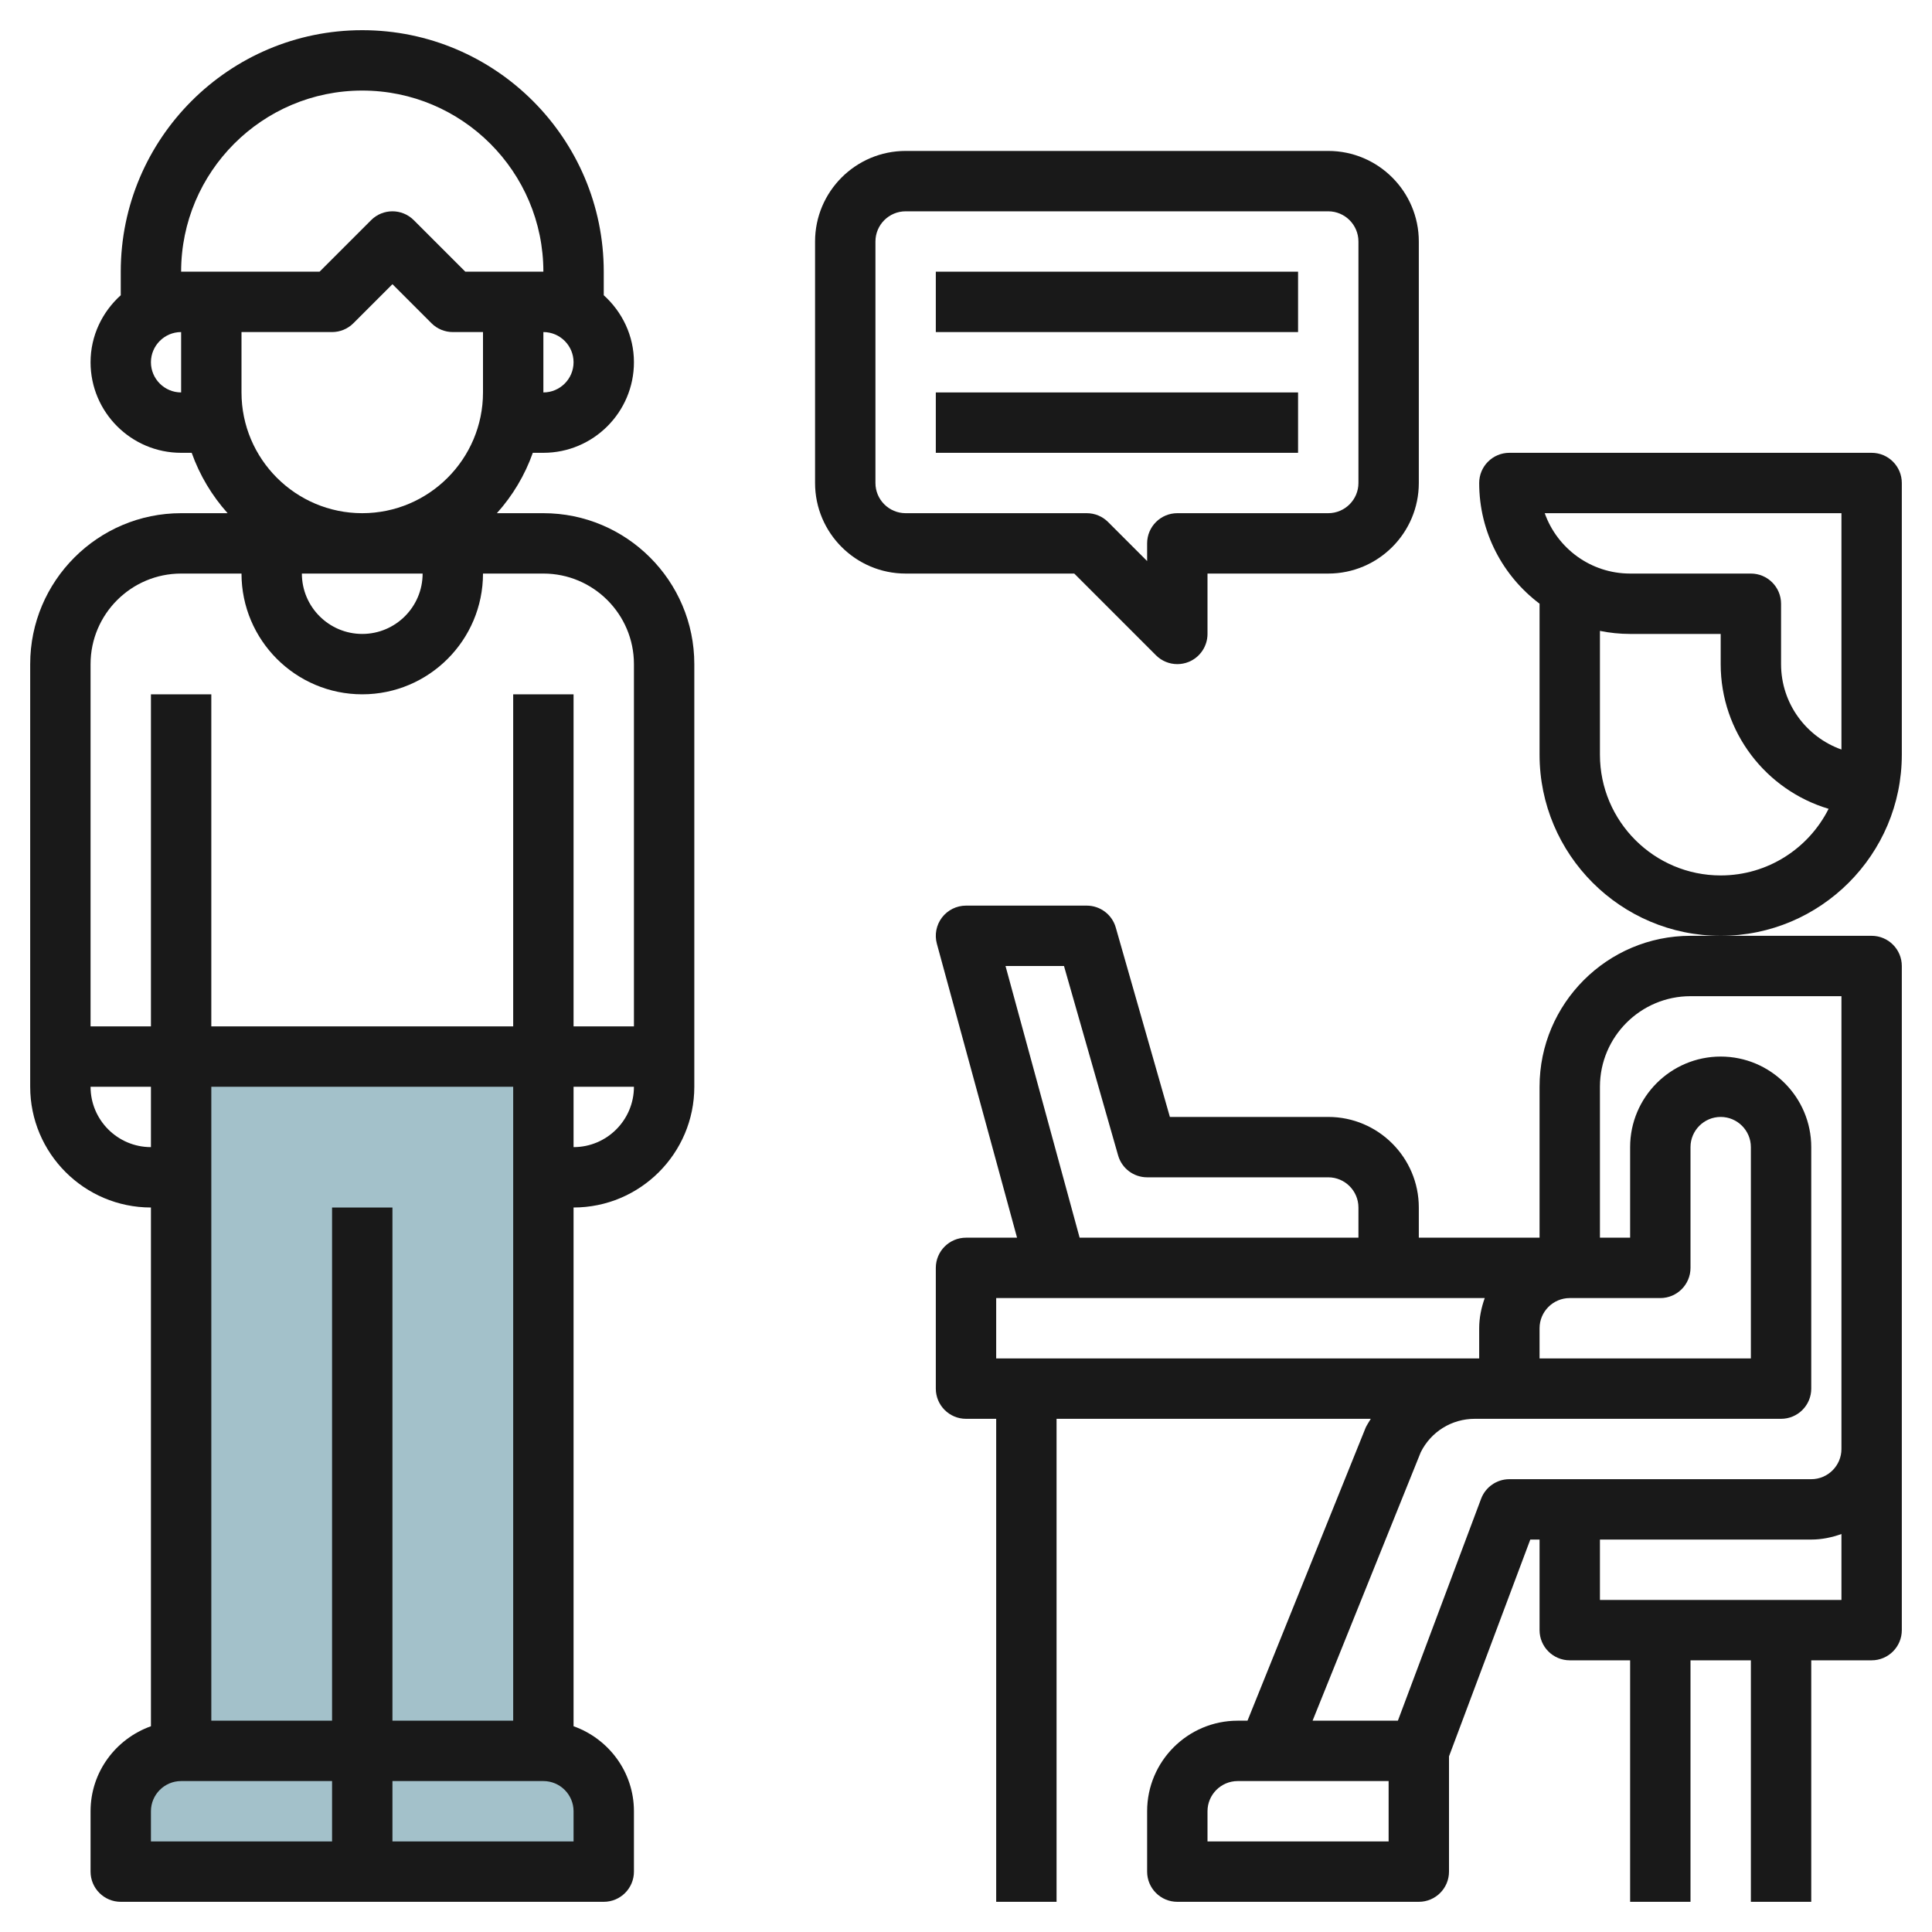
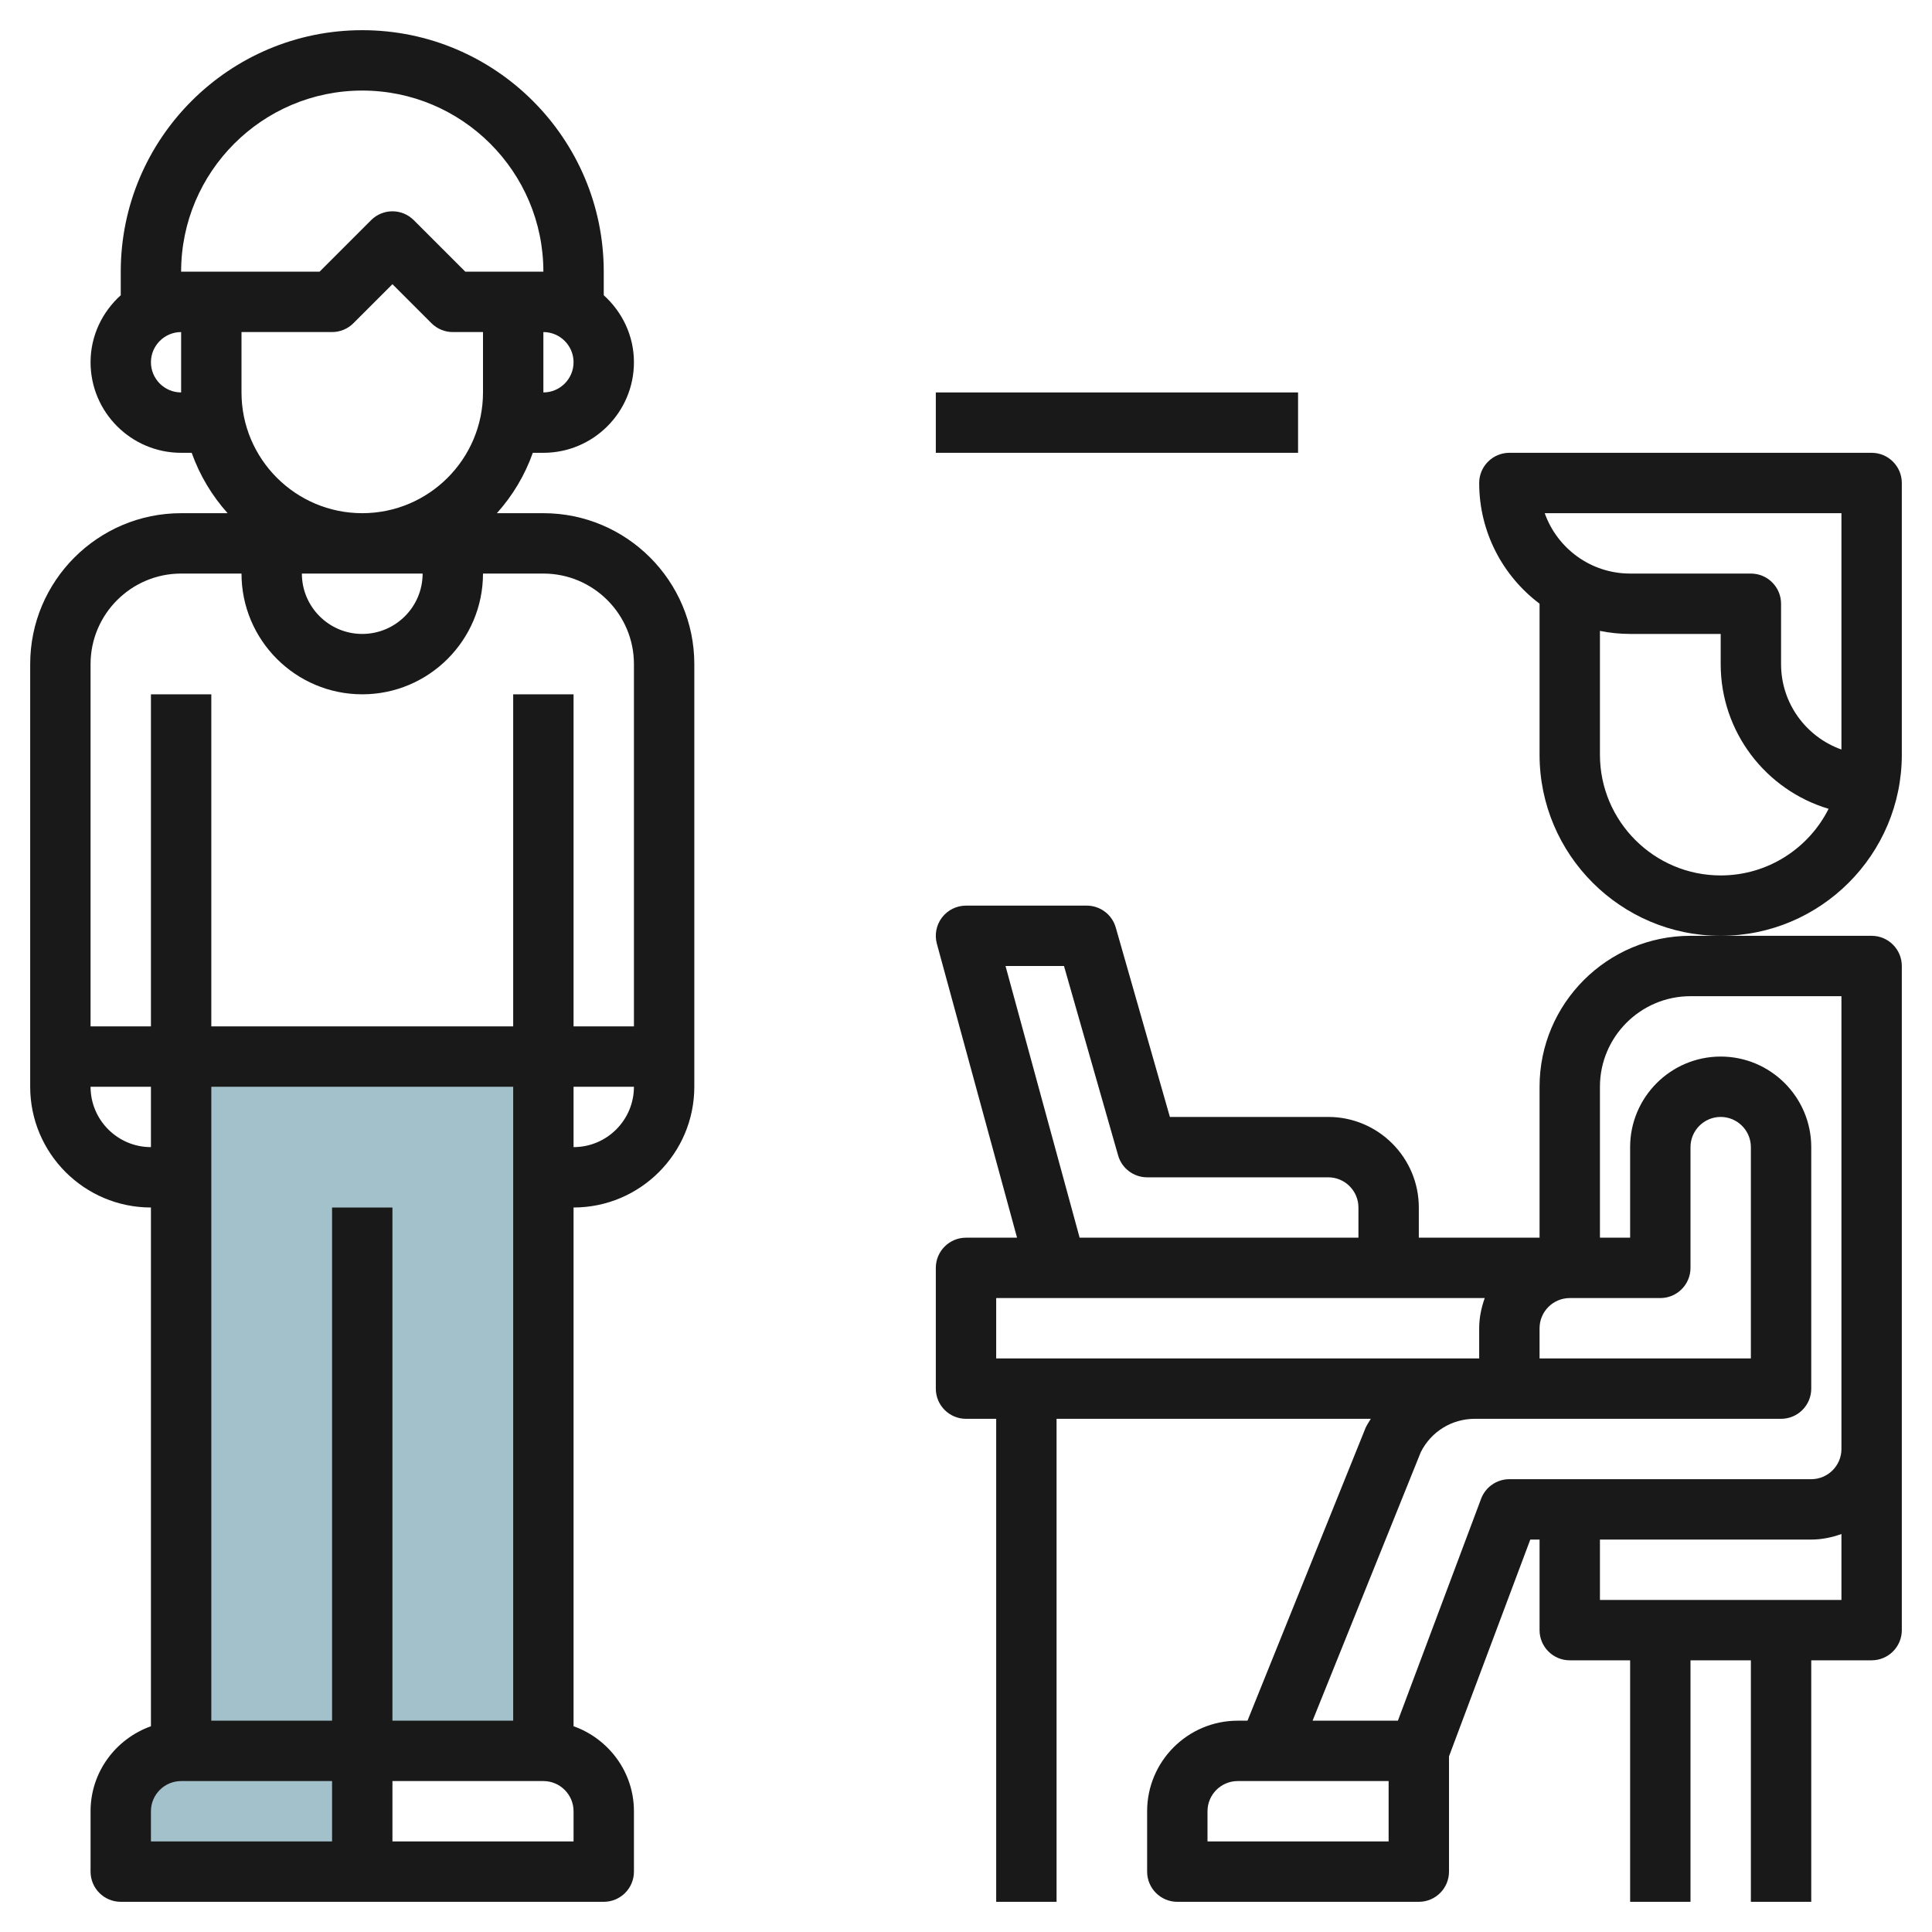
<svg xmlns="http://www.w3.org/2000/svg" id="Layer_3" enable-background="new 0 0 64 64" height="512" viewBox="0 0 64 64" width="512">
  <g>
    <g fill="#a3c1ca">
      <path d="m6 35h12v23h-12z" />
-       <path d="m12 58h6c1.105 0 2 .895 2 2v2h-8z" />
      <path d="m12 58h-6c-1.105 0-2 .895-2 2v2h8z" />
    </g>
    <g fill="#191919">
      <path d="m20 63c.552 0 1-.448 1-1v-2c0-1.302-.839-2.402-2-2.816v-17.184c2.206 0 4-1.794 4-4v-14c0-2.757-2.243-5-5-5h-1.54c.519-.578.926-1.254 1.19-2h.35c1.654 0 3-1.346 3-3 0-.883-.391-1.67-1-2.22v-.78c0-4.411-3.589-8-8-8s-8 3.589-8 8v.78c-.609.55-1 1.337-1 2.22 0 1.654 1.346 3 3 3h.35c.265.746.672 1.422 1.19 2h-1.54c-2.757 0-5 2.243-5 5v14c0 2.206 1.794 4 4 4v17.184c-1.161.414-2 1.514-2 2.816v2c0 .552.448 1 1 1zm-6-44c0 1.103-.897 2-2 2s-2-.897-2-2zm4-6v-2c.551 0 1 .449 1 1s-.449 1-1 1zm-13-1c0-.551.449-1 1-1v2c-.551 0-1-.449-1-1zm1-3c0-3.309 2.691-6 6-6s6 2.691 6 6h-1-1.586l-1.707-1.707c-.391-.391-1.023-.391-1.414 0l-1.707 1.707h-3.586zm2 4v-2h3c.265 0 .52-.105.707-.293l1.293-1.293 1.293 1.293c.187.188.442.293.707.293h1v2c0 2.206-1.794 4-4 4s-4-1.794-4-4zm-2 6h2c0 2.206 1.794 4 4 4s4-1.794 4-4h2c1.654 0 3 1.346 3 3v12h-2v-11h-2v11h-10v-11h-2v11h-2v-12c0-1.654 1.346-3 3-3zm-3 17h2v2c-1.103 0-2-.897-2-2zm8 25h-6v-1c0-.551.449-1 1-1h5zm0-21v17h-4v-21h10v21h-4v-17zm8 21h-6v-2h5c.551 0 1 .449 1 1zm0-23v-2h2c0 1.103-.897 2-2 2z" />
      <path d="m63 25v-9c0-.552-.448-1-1-1h-12c-.552 0-1 .448-1 1 0 1.632.786 3.084 2 3.998v5.002c0 3.309 2.691 6 6 6s6-2.691 6-6zm-6 4c-2.206 0-4-1.794-4-4v-4.101c.323.066.658.101 1 .101h3v1c0 2.262 1.51 4.178 3.575 4.793-.658 1.308-2.013 2.207-3.575 2.207zm4-4.171c-1.164-.413-2-1.525-2-2.829v-2c0-.552-.448-1-1-1h-4c-1.304 0-2.416-.836-2.829-2h9.829z" />
      <path d="m51 36v5h-4v-1c0-1.654-1.346-3-3-3h-5.246l-1.793-6.275c-.122-.429-.515-.725-.961-.725h-4c-.312 0-.605.146-.795.393-.189.248-.252.569-.17.87l2.656 9.737h-1.691c-.552 0-1 .448-1 1v4c0 .552.448 1 1 1h1v16h2v-16h10.409c-.056.094-.116.184-.166.284l-3.918 9.716h-.325c-1.654 0-3 1.346-3 3v2c0 .552.448 1 1 1h8c.552 0 1-.448 1-1v-3.818l2.693-7.182h.307v3c0 .552.448 1 1 1h2v8h2v-8h2v8h2v-8h2c.552 0 1-.448 1-1v-6-1-15c0-.552-.448-1-1-1h-5-1c-2.757 0-5 2.243-5 5zm0 8c0-.551.449-1 1-1h3c.552 0 1-.448 1-1v-4c0-.551.449-1 1-1s1 .449 1 1v7h-6-1zm-17.691-12h1.937l1.793 6.275c.122.429.515.725.961.725h6c.551 0 1 .449 1 1v1h-9.236zm-.309 11h16.184c-.112.314-.184.648-.184 1v1h-.146-15.854zm13 18h-6v-1c0-.551.449-1 1-1h5zm7-8v-2h7c.352 0 .686-.072 1-.184v2.184zm8-20v14 1c0 .551-.449 1-1 1h-10c-.417 0-.79.259-.937.649l-2.756 7.351h-2.826l3.584-8.895c.341-.681 1.027-1.105 1.789-1.105h1.146 2 7c.552 0 1-.448 1-1v-8c0-1.654-1.346-3-3-3s-3 1.346-3 3v3h-1v-5c0-1.654 1.346-3 3-3z" />
-       <path d="m38.293 21.707c.191.191.447.293.707.293.129 0 .259-.025.383-.076.373-.155.617-.52.617-.924v-2h4c1.654 0 3-1.346 3-3v-8c0-1.654-1.346-3-3-3h-14c-1.654 0-3 1.346-3 3v8c0 1.654 1.346 3 3 3h5.586zm-9.293-5.707v-8c0-.551.449-1 1-1h14c.551 0 1 .449 1 1v8c0 .551-.449 1-1 1h-5c-.552 0-1 .448-1 1v.586l-1.293-1.293c-.187-.188-.442-.293-.707-.293h-6c-.551 0-1-.449-1-1z" />
-       <path d="m31 9h12v2h-12z" />
      <path d="m31 13h12v2h-12z" />
    </g>
  </g>
</svg>